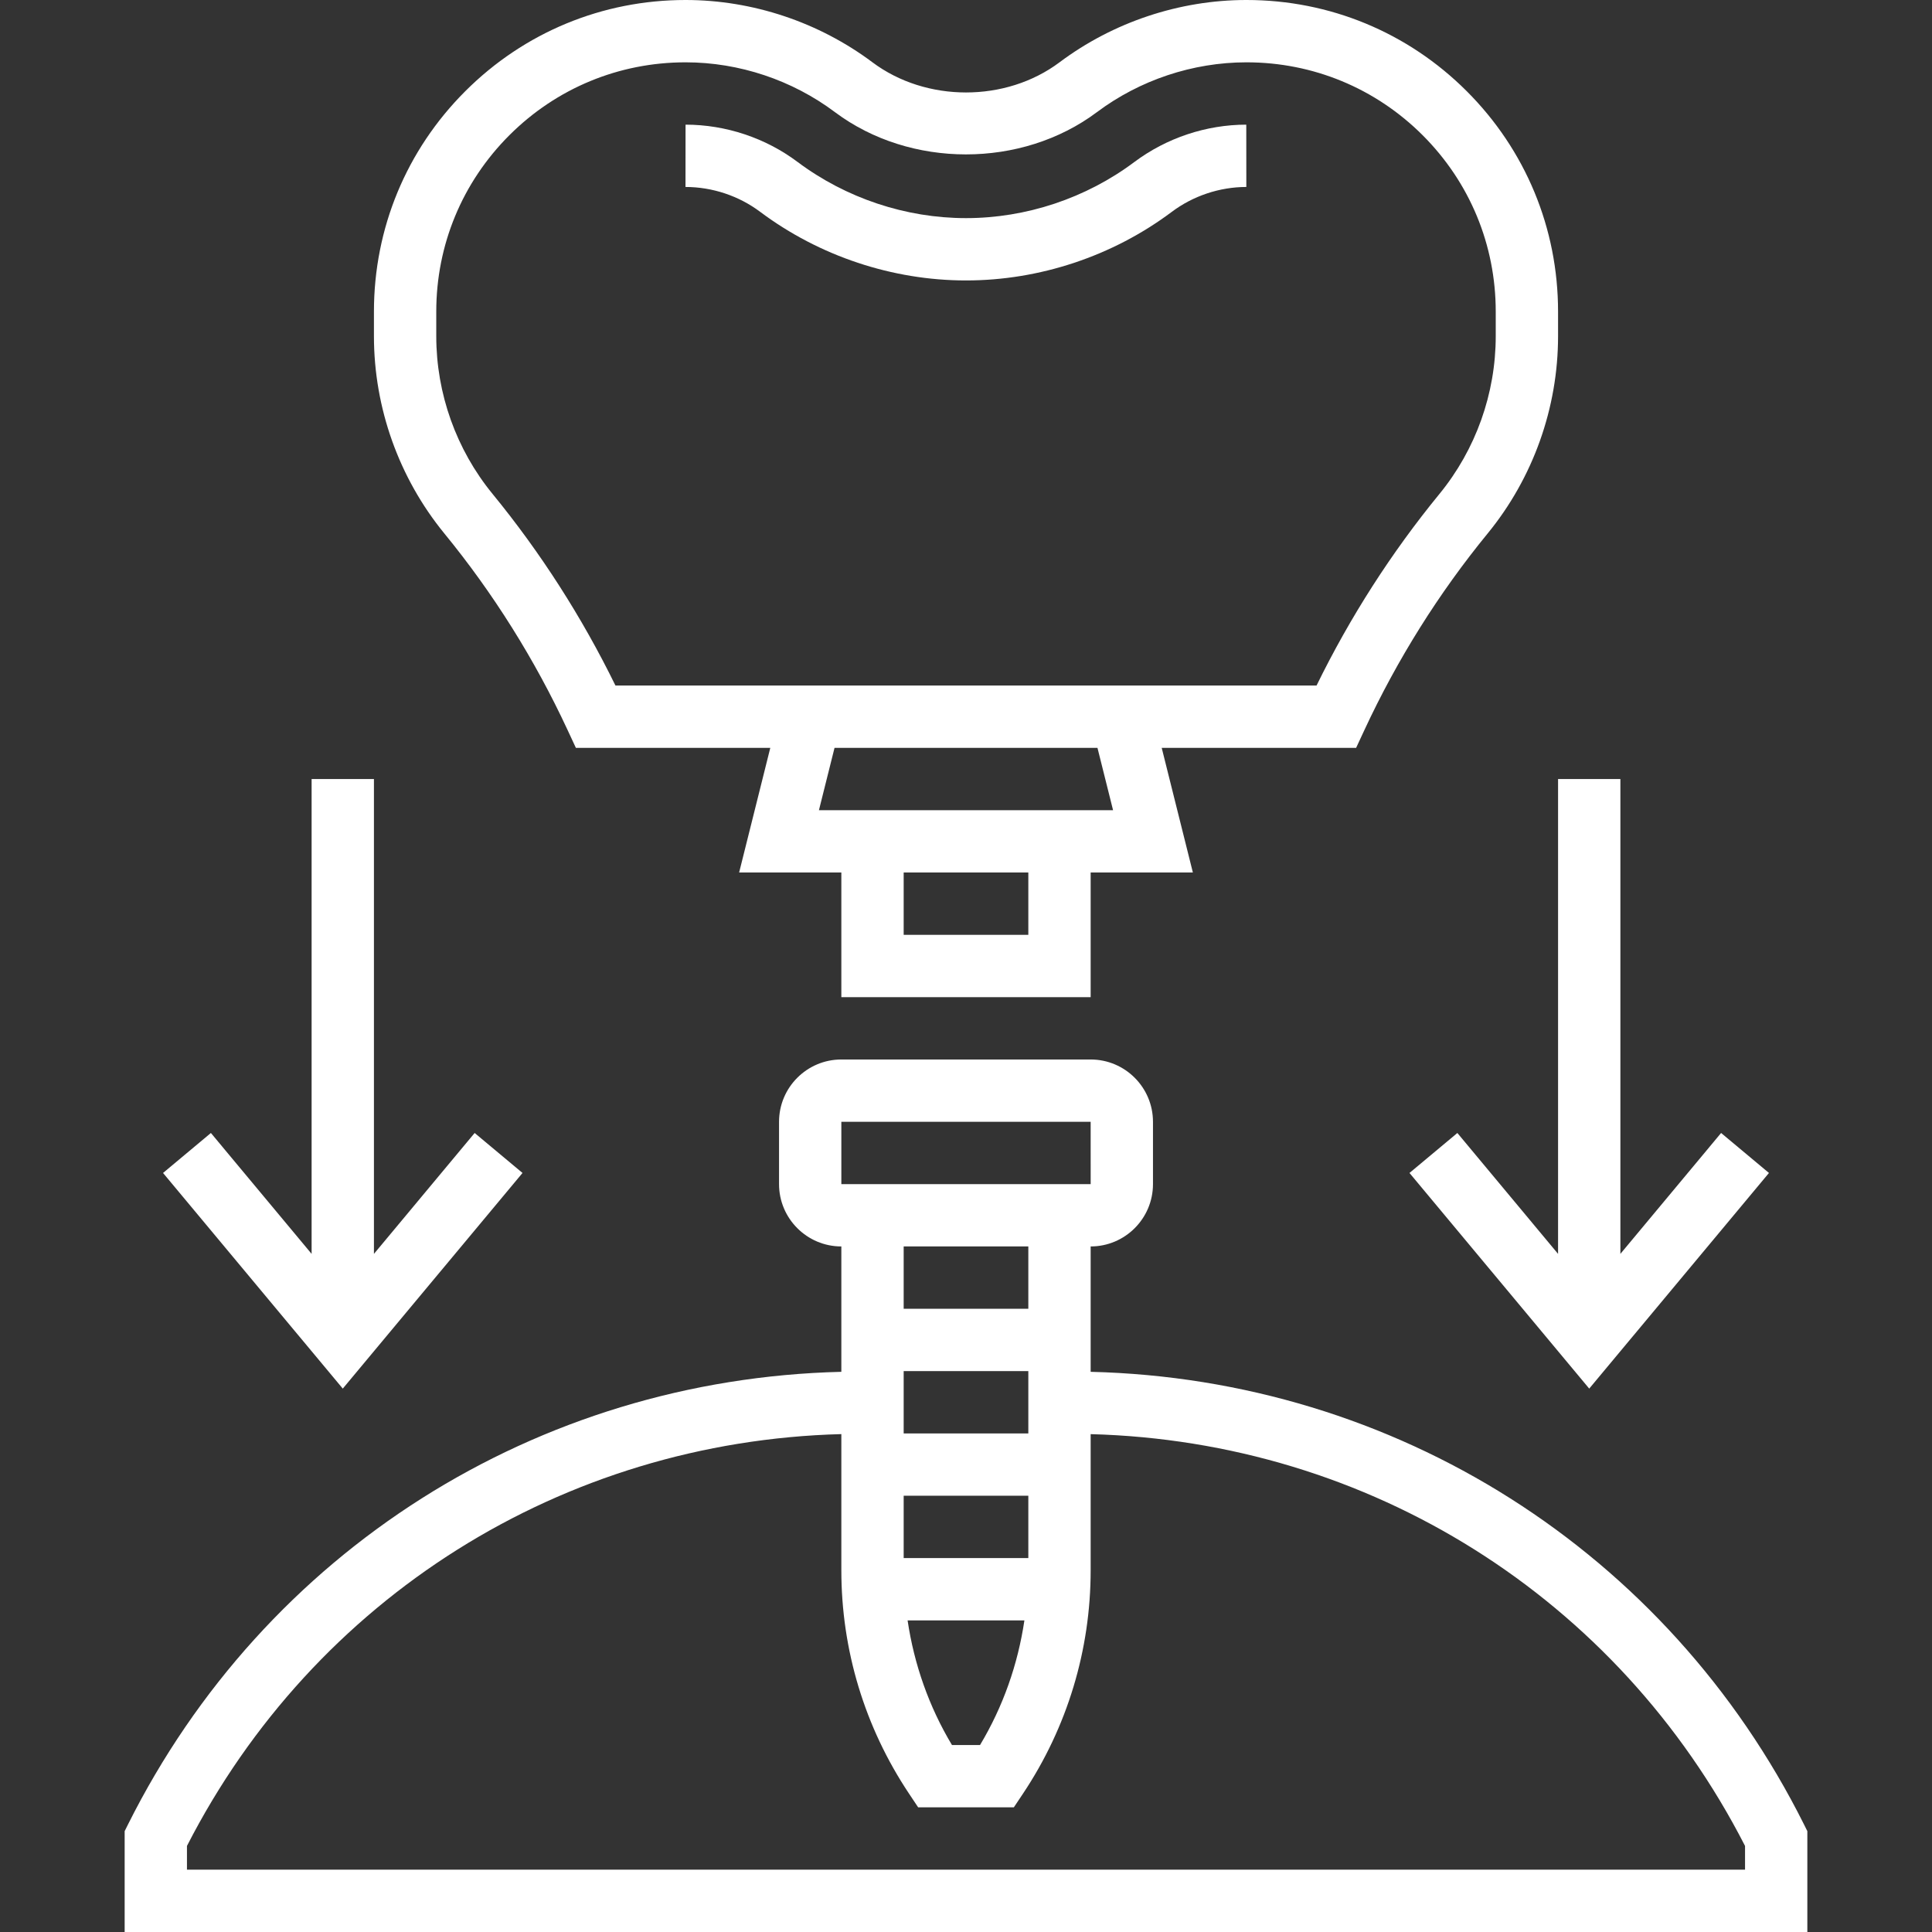
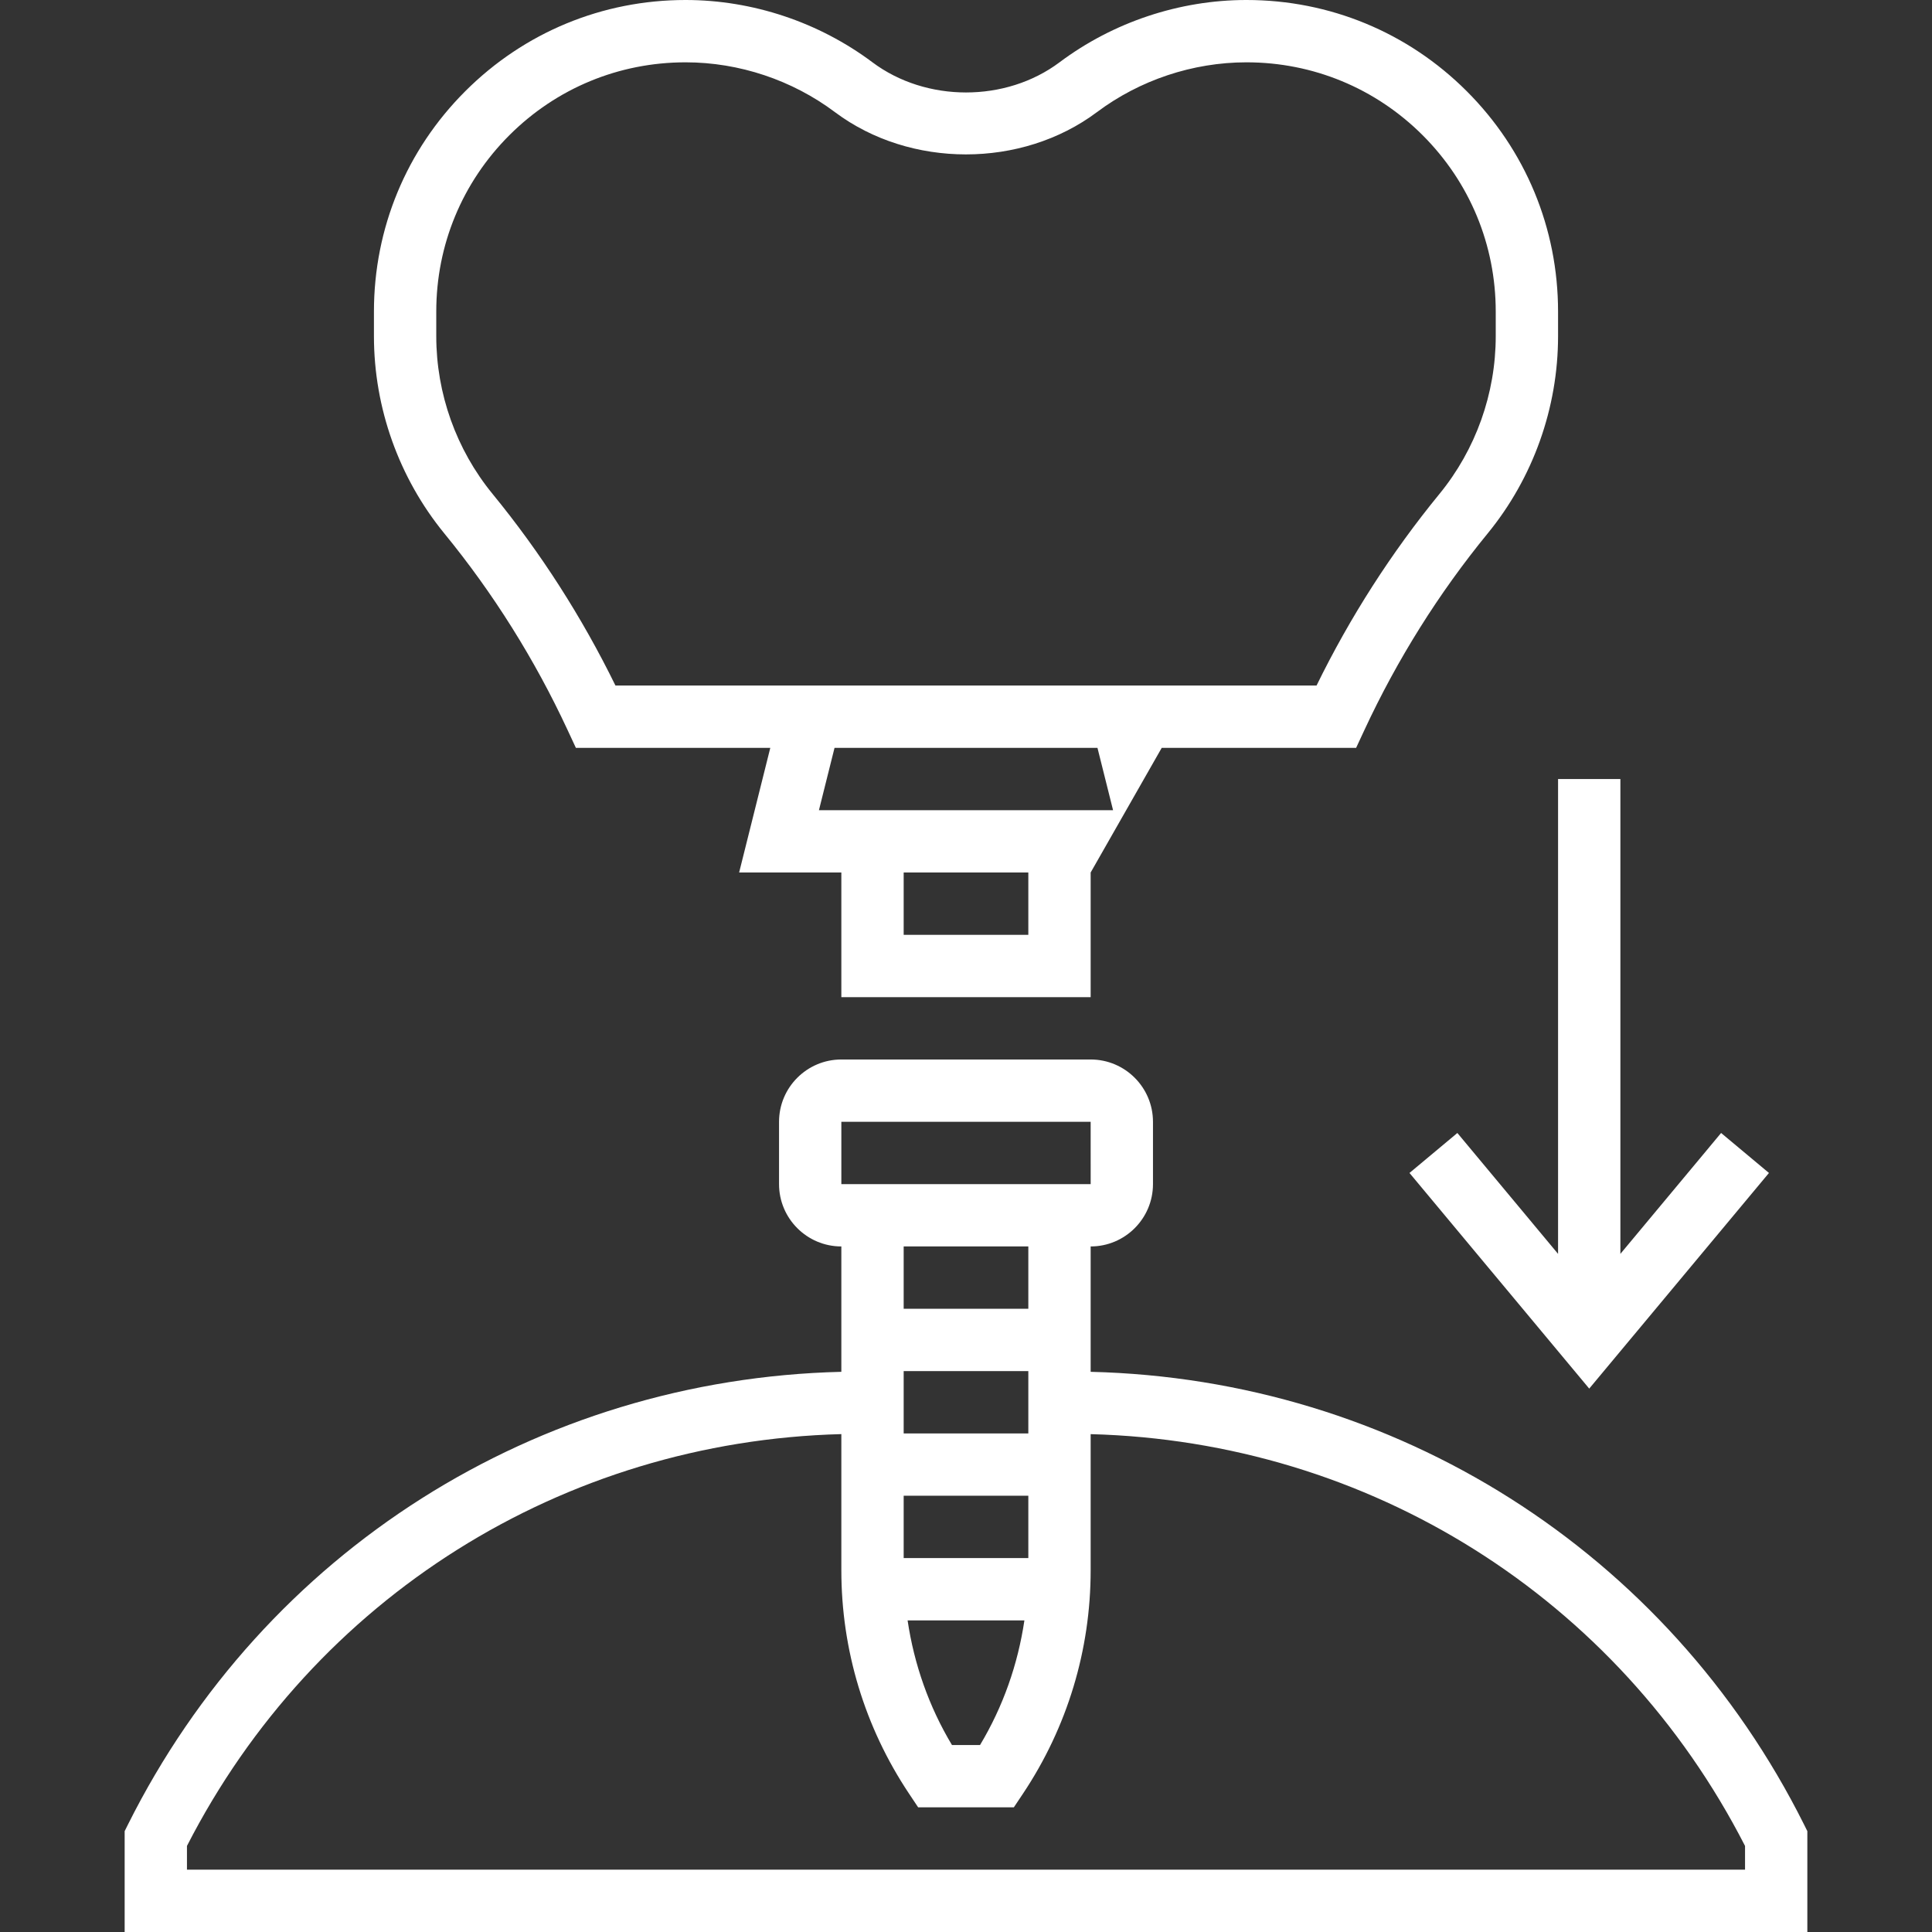
<svg xmlns="http://www.w3.org/2000/svg" width="100" height="100" viewBox="0 0 100 100" fill="none">
  <rect x="0" y="0" width="100" height="100" fill="#333333" stroke="none" />
  <g clip-path="url(#clip0_620_274)">
-     <path d="M50 14.516C53.809 14.516 57.589 13.258 60.644 10.971C61.753 10.137 63.128 9.679 64.51 9.677L64.507 6.452C62.432 6.453 60.373 7.142 58.709 8.389C56.211 10.259 53.118 11.29 50 11.29C46.882 11.29 43.785 10.256 41.284 8.384C39.627 7.14 37.568 6.453 35.484 6.452L35.481 9.677C36.871 9.679 38.243 10.136 39.348 10.966C42.408 13.255 46.191 14.516 50 14.516Z" fill="white" />
-     <path d="M29.374 37.777L29.808 38.71H39.87L38.257 45.161H43.548V51.613H56.452V45.161H61.743L60.13 38.71H70.192L70.626 37.777C72.325 34.125 74.469 30.705 77 27.613C79.352 24.74 80.645 21.113 80.645 17.4V16.128C80.645 11.816 78.964 7.763 75.914 4.716C72.87 1.674 68.822 0 64.519 0C64.513 0 64.507 0 64.5 0C61.042 0.003 57.613 1.148 54.84 3.226C52.064 5.305 47.941 5.308 45.155 3.223C42.383 1.147 38.953 0.002 35.495 0C35.49 0 35.487 0 35.482 0C31.177 0 27.129 1.676 24.084 4.719C21.034 7.764 19.355 11.818 19.355 16.128V17.4C19.355 21.113 20.65 24.74 23 27.613C25.531 30.705 27.676 34.125 29.374 37.777ZM53.226 48.387H46.774V45.161H53.226V48.387ZM57.612 41.935H42.388L43.195 38.71H56.805L57.612 41.935ZM22.581 16.128C22.581 12.679 23.924 9.439 26.363 7.001C28.8 4.566 32.037 3.226 35.482 3.226H35.492C38.26 3.227 41.003 4.142 43.224 5.81C47.11 8.717 52.882 8.724 56.779 5.803C58.995 4.143 61.737 3.229 64.503 3.226H64.519C67.962 3.226 71.198 4.565 73.635 6.998C76.076 9.437 77.419 12.677 77.419 16.128V17.4C77.419 20.371 76.384 23.273 74.503 25.569C72.017 28.605 69.882 31.935 68.145 35.482H31.855C30.117 31.935 27.982 28.603 25.497 25.568C23.616 23.273 22.581 20.371 22.581 17.4V16.128Z" fill="white" />
+     <path d="M29.374 37.777L29.808 38.71H39.87L38.257 45.161H43.548V51.613H56.452V45.161L60.13 38.71H70.192L70.626 37.777C72.325 34.125 74.469 30.705 77 27.613C79.352 24.74 80.645 21.113 80.645 17.4V16.128C80.645 11.816 78.964 7.763 75.914 4.716C72.87 1.674 68.822 0 64.519 0C64.513 0 64.507 0 64.5 0C61.042 0.003 57.613 1.148 54.84 3.226C52.064 5.305 47.941 5.308 45.155 3.223C42.383 1.147 38.953 0.002 35.495 0C35.49 0 35.487 0 35.482 0C31.177 0 27.129 1.676 24.084 4.719C21.034 7.764 19.355 11.818 19.355 16.128V17.4C19.355 21.113 20.65 24.74 23 27.613C25.531 30.705 27.676 34.125 29.374 37.777ZM53.226 48.387H46.774V45.161H53.226V48.387ZM57.612 41.935H42.388L43.195 38.71H56.805L57.612 41.935ZM22.581 16.128C22.581 12.679 23.924 9.439 26.363 7.001C28.8 4.566 32.037 3.226 35.482 3.226H35.492C38.26 3.227 41.003 4.142 43.224 5.81C47.11 8.717 52.882 8.724 56.779 5.803C58.995 4.143 61.737 3.229 64.503 3.226H64.519C67.962 3.226 71.198 4.565 73.635 6.998C76.076 9.437 77.419 12.677 77.419 16.128V17.4C77.419 20.371 76.384 23.273 74.503 25.569C72.017 28.605 69.882 31.935 68.145 35.482H31.855C30.117 31.935 27.982 28.603 25.497 25.568C23.616 23.273 22.581 20.371 22.581 17.4V16.128Z" fill="white" />
    <path d="M93.379 94.441C86.297 80.277 72.213 71.387 56.452 71.005V64.516C58.231 64.516 59.678 63.069 59.678 61.29V58.065C59.678 56.285 58.231 54.839 56.452 54.839H43.548C41.769 54.839 40.323 56.285 40.323 58.065V61.29C40.323 63.069 41.769 64.516 43.548 64.516V71.005C27.787 71.387 13.703 80.277 6.621 94.441L6.452 94.781V100H93.548V94.781L93.379 94.441ZM46.774 70.968H53.226V74.194H46.774V70.968ZM53.226 80.645H46.774V77.419H53.226V80.645ZM53.023 83.871C52.686 86.147 51.918 88.336 50.726 90.323H49.274C48.082 88.336 47.315 86.147 46.977 83.871H53.023ZM43.548 58.065H56.452L56.453 61.29H43.548V58.065ZM53.226 64.516V67.742H46.774V64.516H53.226ZM90.323 96.774H9.677V95.545C16.263 82.679 29.142 74.608 43.548 74.229V81.281C43.548 85.405 44.758 89.398 47.045 92.829L47.524 93.548H52.476L52.955 92.831C55.242 89.4 56.452 85.405 56.452 81.282V74.231C70.858 74.608 83.737 82.679 90.323 95.546V96.774Z" fill="white" />
    <path d="M80.645 40.323V64.9L75.433 58.643L72.955 60.712L82.258 71.874L91.561 60.712L89.084 58.643L83.871 64.9V40.323H80.645Z" fill="white" />
-     <path d="M27.045 60.712L24.568 58.643L19.355 64.9V40.323H16.129V64.9L10.916 58.643L8.439 60.712L17.742 71.874L27.045 60.712Z" fill="white" />
  </g>
  <defs>
    <clipPath id="clip0_620_274">
      <rect width="100" height="100" fill="white" />
    </clipPath>
  </defs>
</svg>